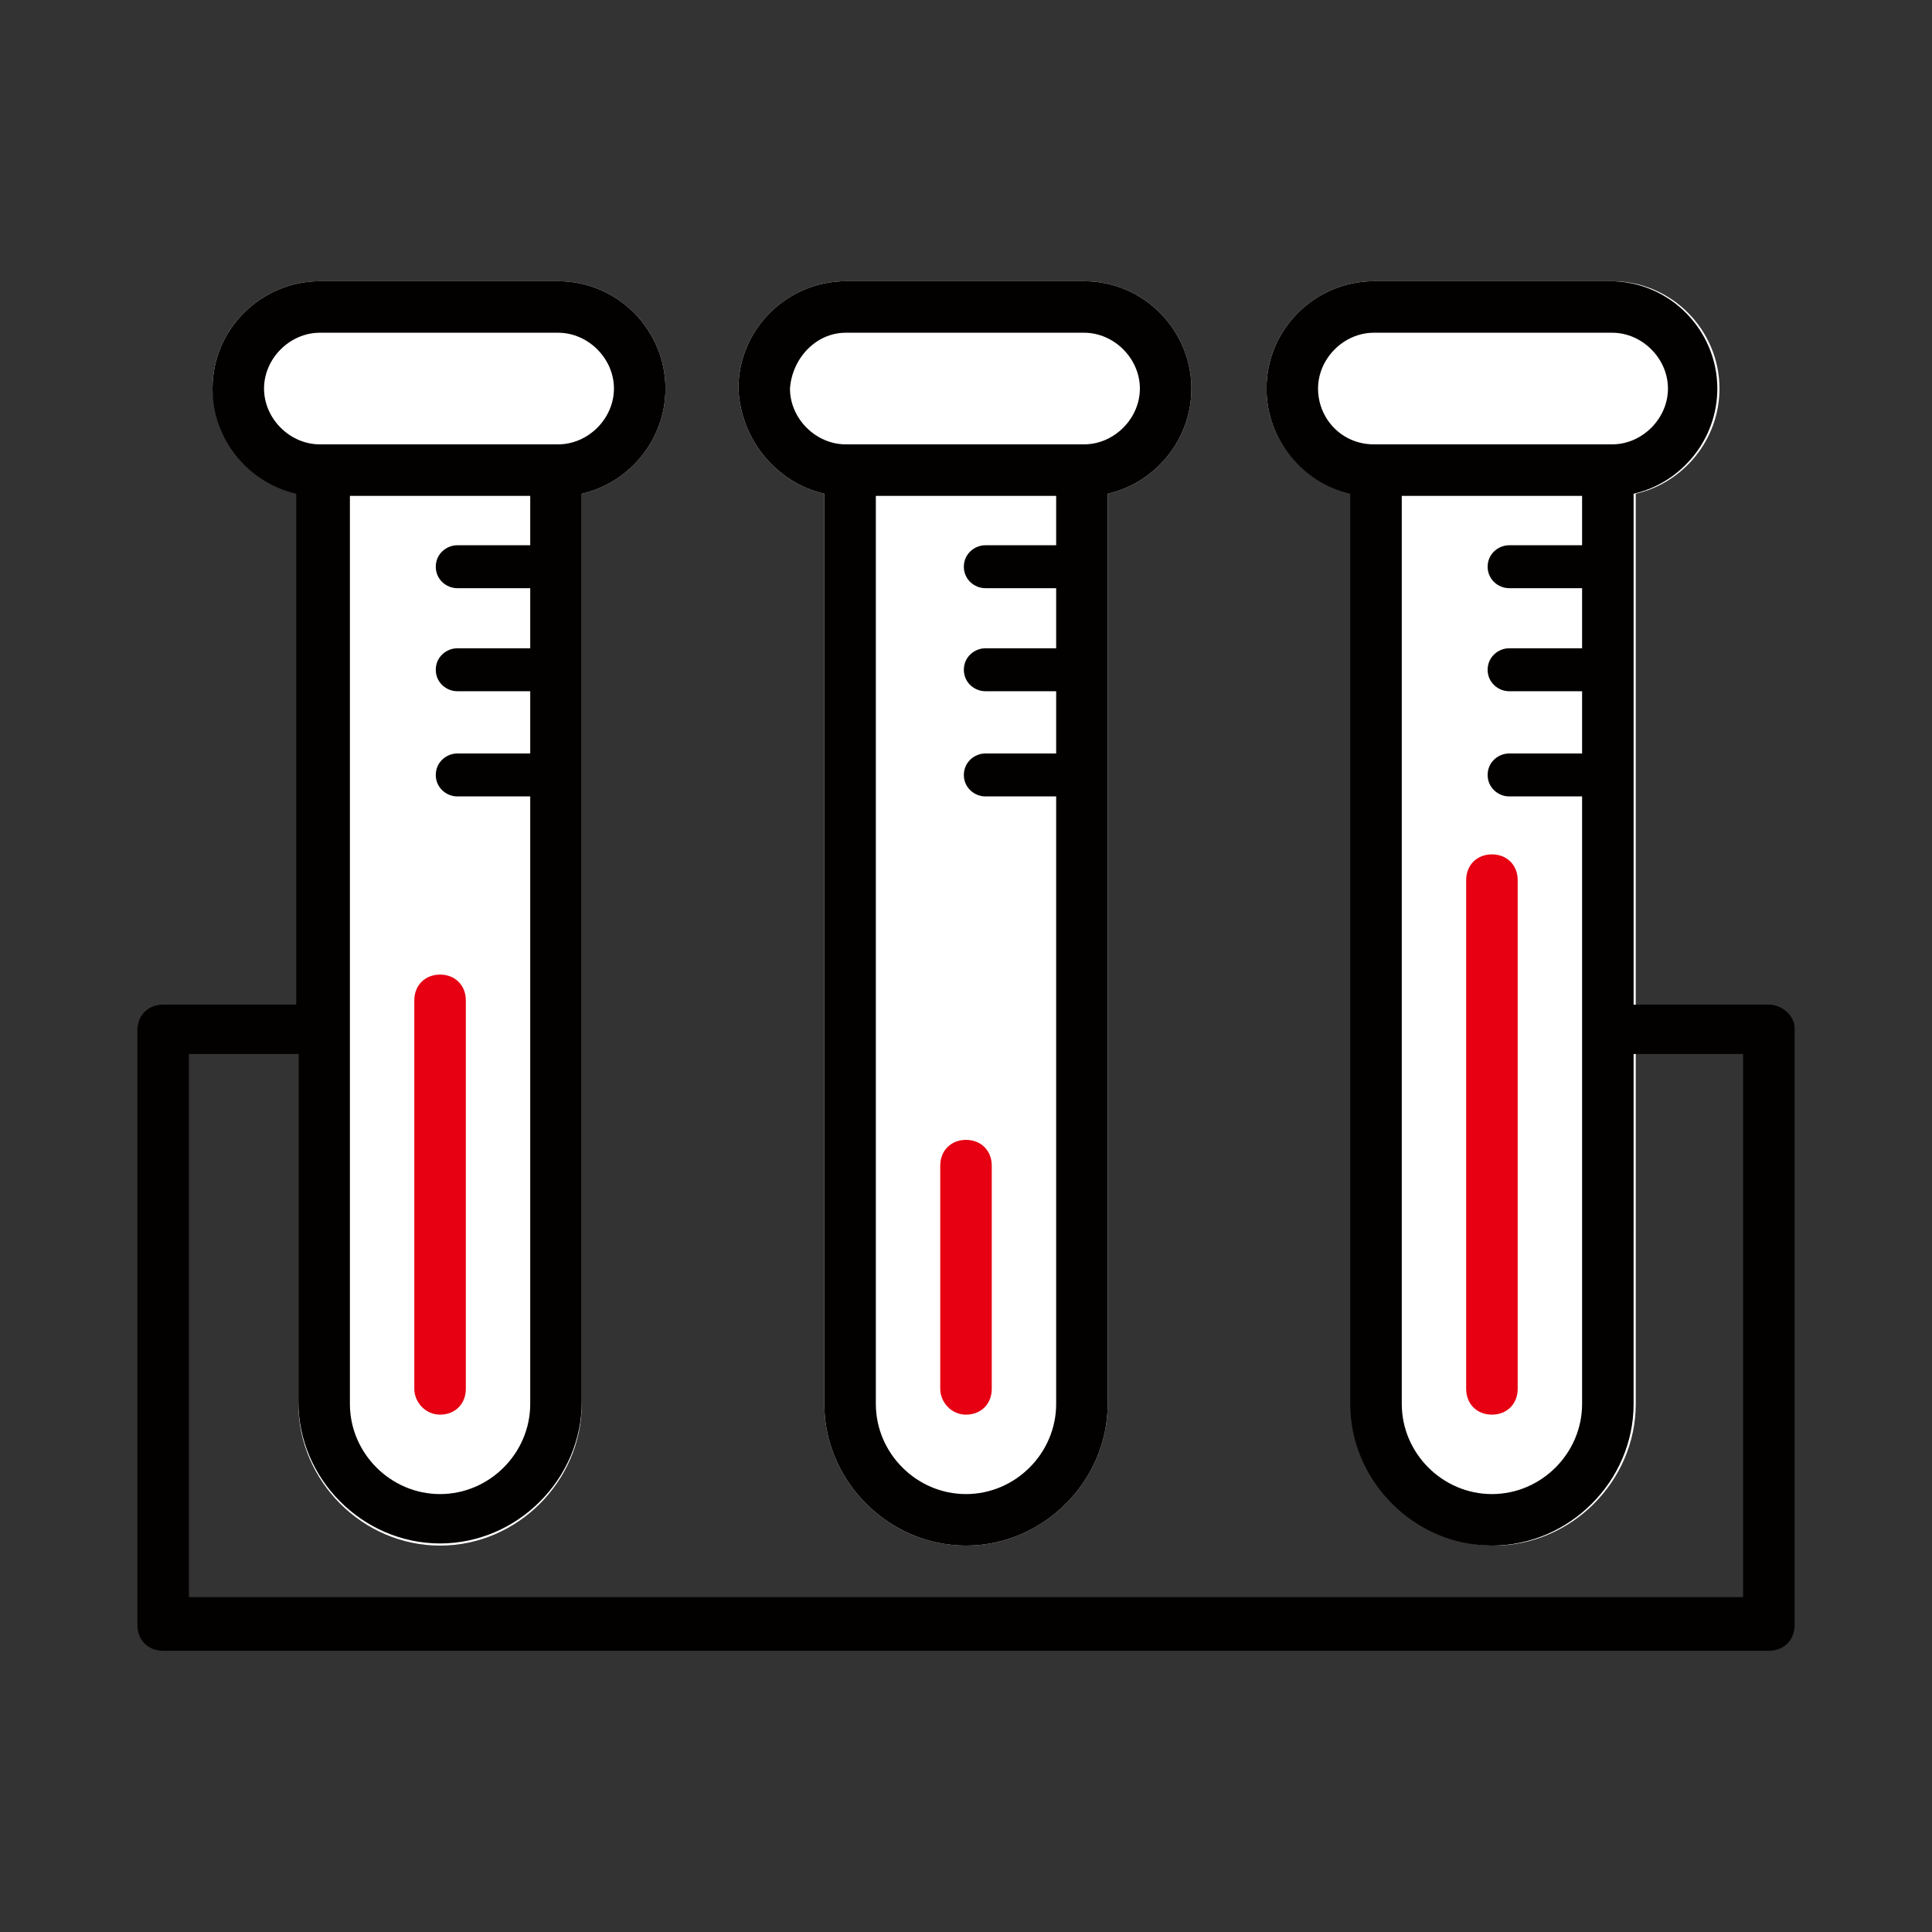
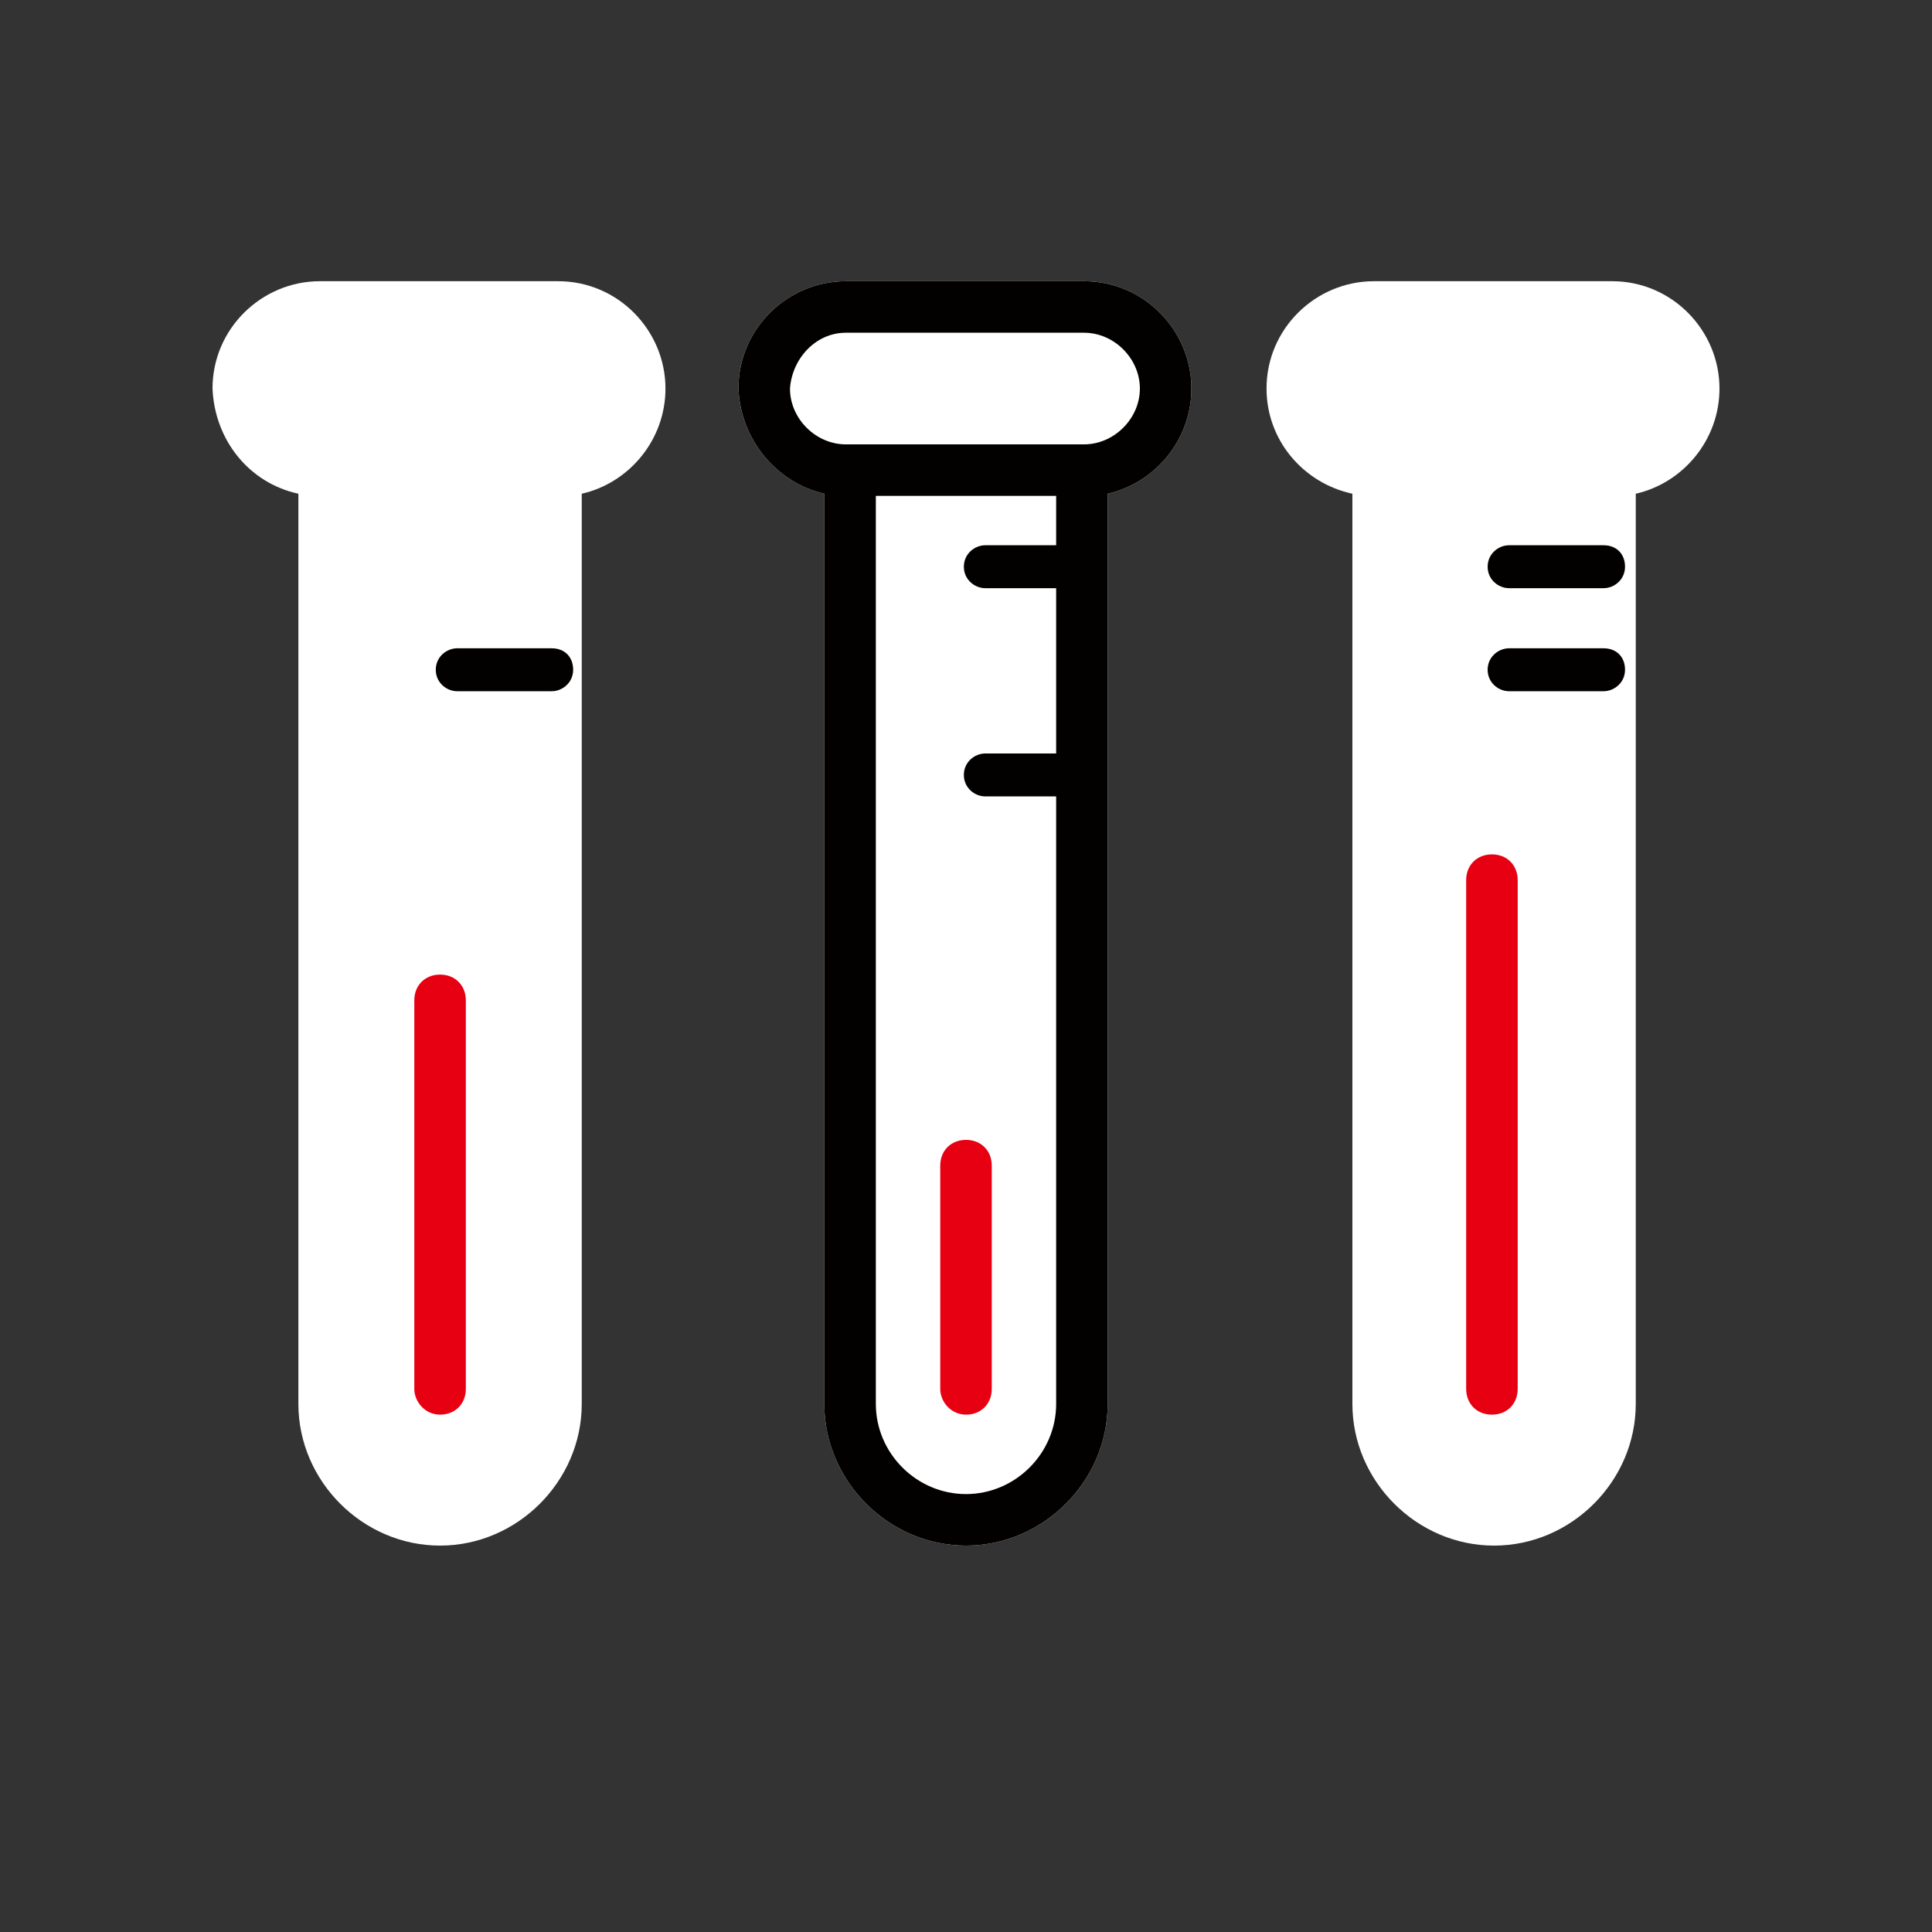
<svg xmlns="http://www.w3.org/2000/svg" version="1.1" id="Layer_1" x="0px" y="0px" viewBox="0 0 90 90" style="enable-background:new 0 0 90 90;" xml:space="preserve">
  <rect x="0" y="0" width="90" height="90" fill="#333333" stroke="none" />
  <style type="text/css">
	.st0{fill:#FFFFFF;}
	.st1{fill:#030000;}
	.st2{fill:#E60012;}
</style>
  <g>
    <path class="st0" d="M38.4,23v42.4c0,3.6,3,6.6,6.6,6.6c3.6,0,6.6-3,6.6-6.6V23c2.2-0.5,3.9-2.5,3.9-4.9c0-2.7-2.2-5-5-5H39.4   c-2.7,0-5,2.2-5,5C34.5,20.5,36.2,22.5,38.4,23" />
    <path class="st0" d="M13.9,23v42.4c0,3.6,3,6.6,6.6,6.6c3.6,0,6.6-3,6.6-6.6V23c2.2-0.5,3.9-2.5,3.9-4.9c0-2.7-2.2-5-5-5H14.9   c-2.7,0-5,2.2-5,5C10,20.5,11.6,22.5,13.9,23" />
    <path class="st0" d="M63,23v42.4c0,3.6,3,6.6,6.6,6.6c3.6,0,6.6-3,6.6-6.6V23c2.2-0.5,3.9-2.5,3.9-4.9c0-2.7-2.2-5-5-5H64   c-2.7,0-5,2.2-5,5C59,20.5,60.7,22.5,63,23" />
    <path class="st1" d="M39.4,15.5h11.1c1.4,0,2.6,1.2,2.6,2.6c0,1.4-1.2,2.6-2.6,2.6h-0.2H39.6h-0.2c-1.4,0-2.6-1.2-2.6-2.6   C36.9,16.7,38,15.5,39.4,15.5 M49.2,65.4c0,2.3-1.9,4.2-4.2,4.2c-2.3,0-4.2-1.9-4.2-4.2V23.1h8.4V65.4z M38.4,23v42.4   c0,3.6,3,6.6,6.6,6.6c3.6,0,6.6-3,6.6-6.6V23c2.2-0.5,3.9-2.5,3.9-4.9c0-2.7-2.2-5-5-5H39.4c-2.7,0-5,2.2-5,5   C34.5,20.5,36.2,22.5,38.4,23" />
    <path class="st2" d="M20.5,65.9c0.7,0,1.2-0.5,1.2-1.2V46.6c0-0.7-0.5-1.2-1.2-1.2c-0.7,0-1.2,0.5-1.2,1.2v18.1   C19.3,65.3,19.8,65.9,20.5,65.9" />
    <path class="st2" d="M45,65.9c0.7,0,1.2-0.5,1.2-1.2V54.3c0-0.7-0.5-1.2-1.2-1.2c-0.7,0-1.2,0.5-1.2,1.2v10.4   C43.8,65.3,44.3,65.9,45,65.9" />
    <path class="st2" d="M69.5,39.8c-0.7,0-1.2,0.5-1.2,1.2v23.7c0,0.7,0.5,1.2,1.2,1.2c0.7,0,1.2-0.5,1.2-1.2V41   C70.7,40.3,70.2,39.8,69.5,39.8" />
-     <path class="st1" d="M12.3,18.1c0-1.4,1.2-2.6,2.6-2.6H26c1.4,0,2.6,1.2,2.6,2.6c0,1.4-1.2,2.6-2.6,2.6h-0.2H15.1h-0.2   C13.5,20.7,12.3,19.5,12.3,18.1 M24.7,65.4c0,2.3-1.9,4.2-4.2,4.2c-2.3,0-4.2-1.9-4.2-4.2V23.1h8.4V65.4z M73.7,65.4   c0,2.3-1.9,4.2-4.2,4.2c-2.3,0-4.2-1.9-4.2-4.2V23.1h8.4V65.4z M61.4,18.1c0-1.4,1.2-2.6,2.6-2.6h11.1c1.4,0,2.6,1.2,2.6,2.6   c0,1.4-1.2,2.6-2.6,2.6h-0.2H64.1H64C62.5,20.7,61.4,19.5,61.4,18.1 M82.4,46.8h-6.3V23c2.2-0.5,3.9-2.5,3.9-4.9c0-2.7-2.2-5-5-5   H64c-2.7,0-5,2.2-5,5c0,2.4,1.7,4.4,3.9,4.9v42.4c0,3.6,3,6.6,6.6,6.6c3.6,0,6.6-3,6.6-6.6V49.1h5.1v25.3H8.8V49.1h5.1v16.2   c0,3.6,3,6.6,6.6,6.6c3.6,0,6.6-3,6.6-6.6V23c2.2-0.5,3.9-2.5,3.9-4.9c0-2.7-2.2-5-5-5H14.9c-2.7,0-5,2.2-5,5   c0,2.4,1.7,4.4,3.9,4.9v23.8H7.6c-0.7,0-1.2,0.5-1.2,1.2v27.7c0,0.7,0.5,1.2,1.2,1.2h74.8c0.7,0,1.2-0.5,1.2-1.2V47.9   C83.6,47.3,83,46.8,82.4,46.8" />
    <path class="st1" d="M45.9,27.4h4.4c0.5,0,1-0.4,1-1s-0.4-1-1-1h-4.4c-0.5,0-1,0.4-1,1S45.4,27.4,45.9,27.4" />
-     <path class="st1" d="M45.9,32.2h4.4c0.5,0,1-0.4,1-1s-0.4-1-1-1h-4.4c-0.5,0-1,0.4-1,1S45.4,32.2,45.9,32.2" />
    <path class="st1" d="M45.9,37.1h4.4c0.5,0,1-0.4,1-1s-0.4-1-1-1h-4.4c-0.5,0-1,0.4-1,1S45.4,37.1,45.9,37.1" />
    <path class="st1" d="M70.3,27.4h4.4c0.5,0,1-0.4,1-1s-0.4-1-1-1h-4.4c-0.5,0-1,0.4-1,1S69.8,27.4,70.3,27.4" />
    <path class="st1" d="M70.3,32.2h4.4c0.5,0,1-0.4,1-1s-0.4-1-1-1h-4.4c-0.5,0-1,0.4-1,1S69.8,32.2,70.3,32.2" />
-     <path class="st1" d="M70.3,37.1h4.4c0.5,0,1-0.4,1-1s-0.4-1-1-1h-4.4c-0.5,0-1,0.4-1,1S69.8,37.1,70.3,37.1" />
-     <path class="st1" d="M21.3,27.4h4.4c0.5,0,1-0.4,1-1s-0.4-1-1-1h-4.4c-0.5,0-1,0.4-1,1S20.8,27.4,21.3,27.4" />
    <path class="st1" d="M21.3,32.2h4.4c0.5,0,1-0.4,1-1s-0.4-1-1-1h-4.4c-0.5,0-1,0.4-1,1S20.8,32.2,21.3,32.2" />
-     <path class="st1" d="M21.3,37.1h4.4c0.5,0,1-0.4,1-1s-0.4-1-1-1h-4.4c-0.5,0-1,0.4-1,1S20.8,37.1,21.3,37.1" />
  </g>
</svg>